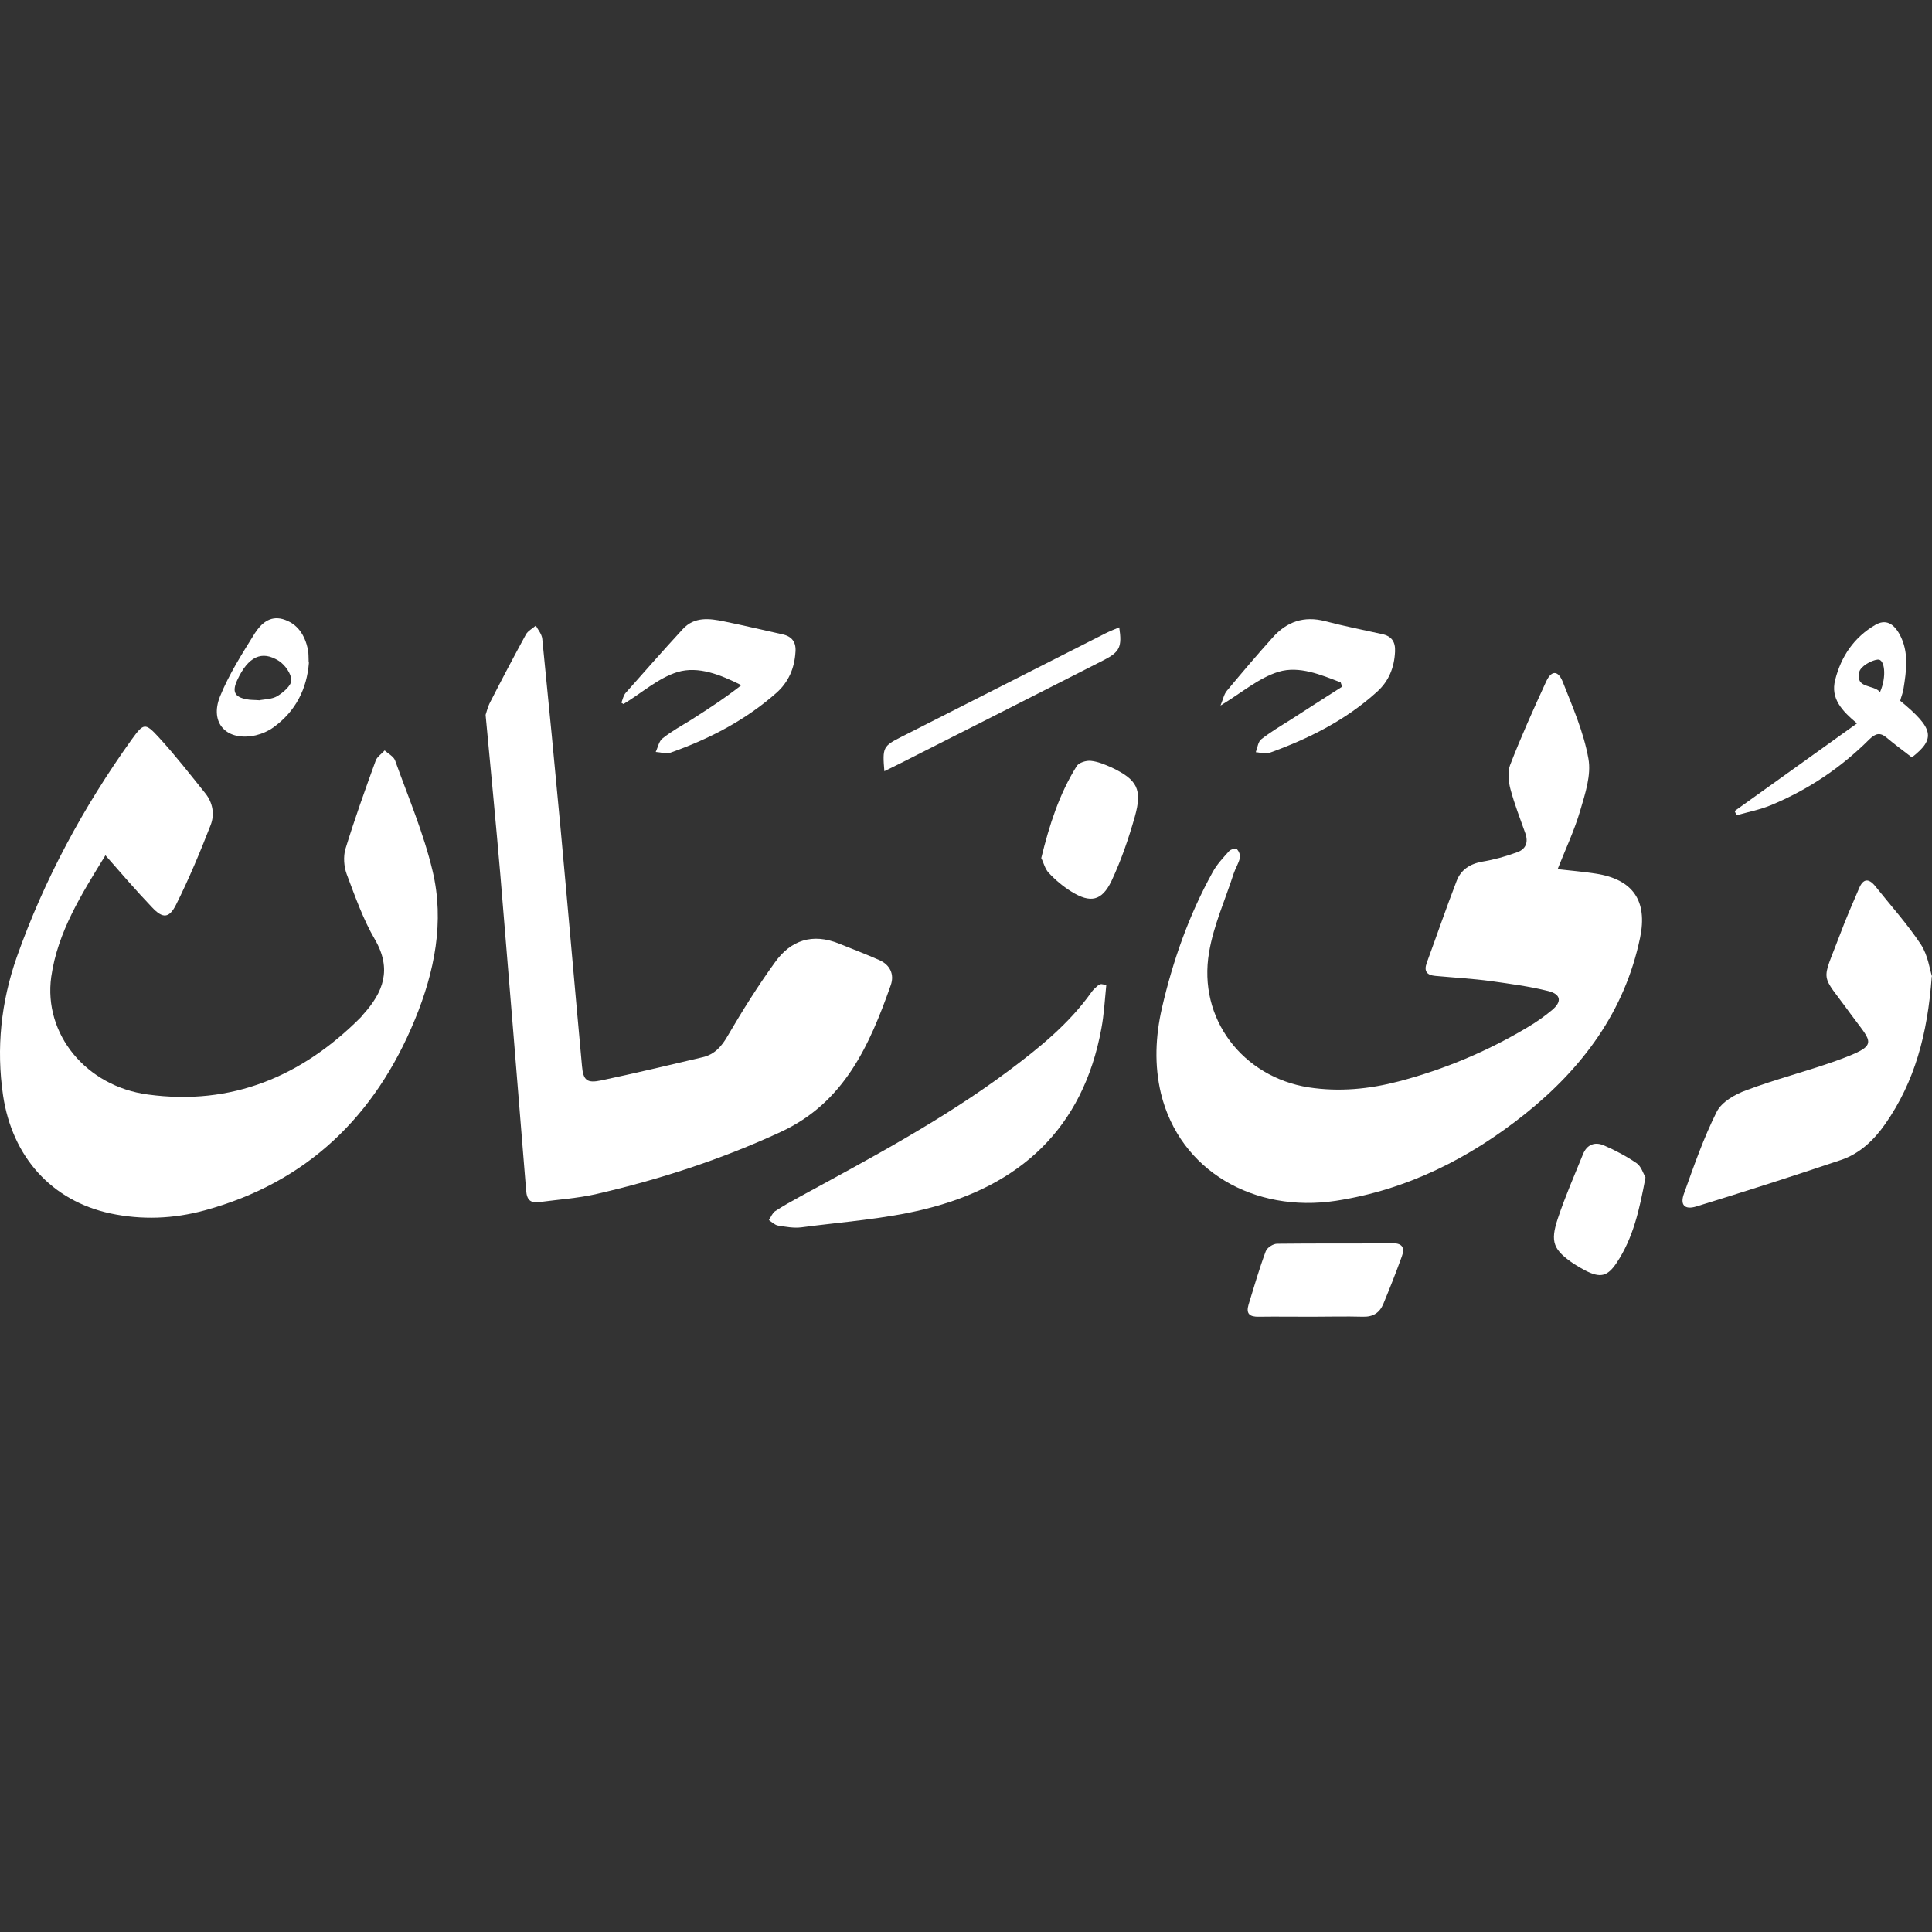
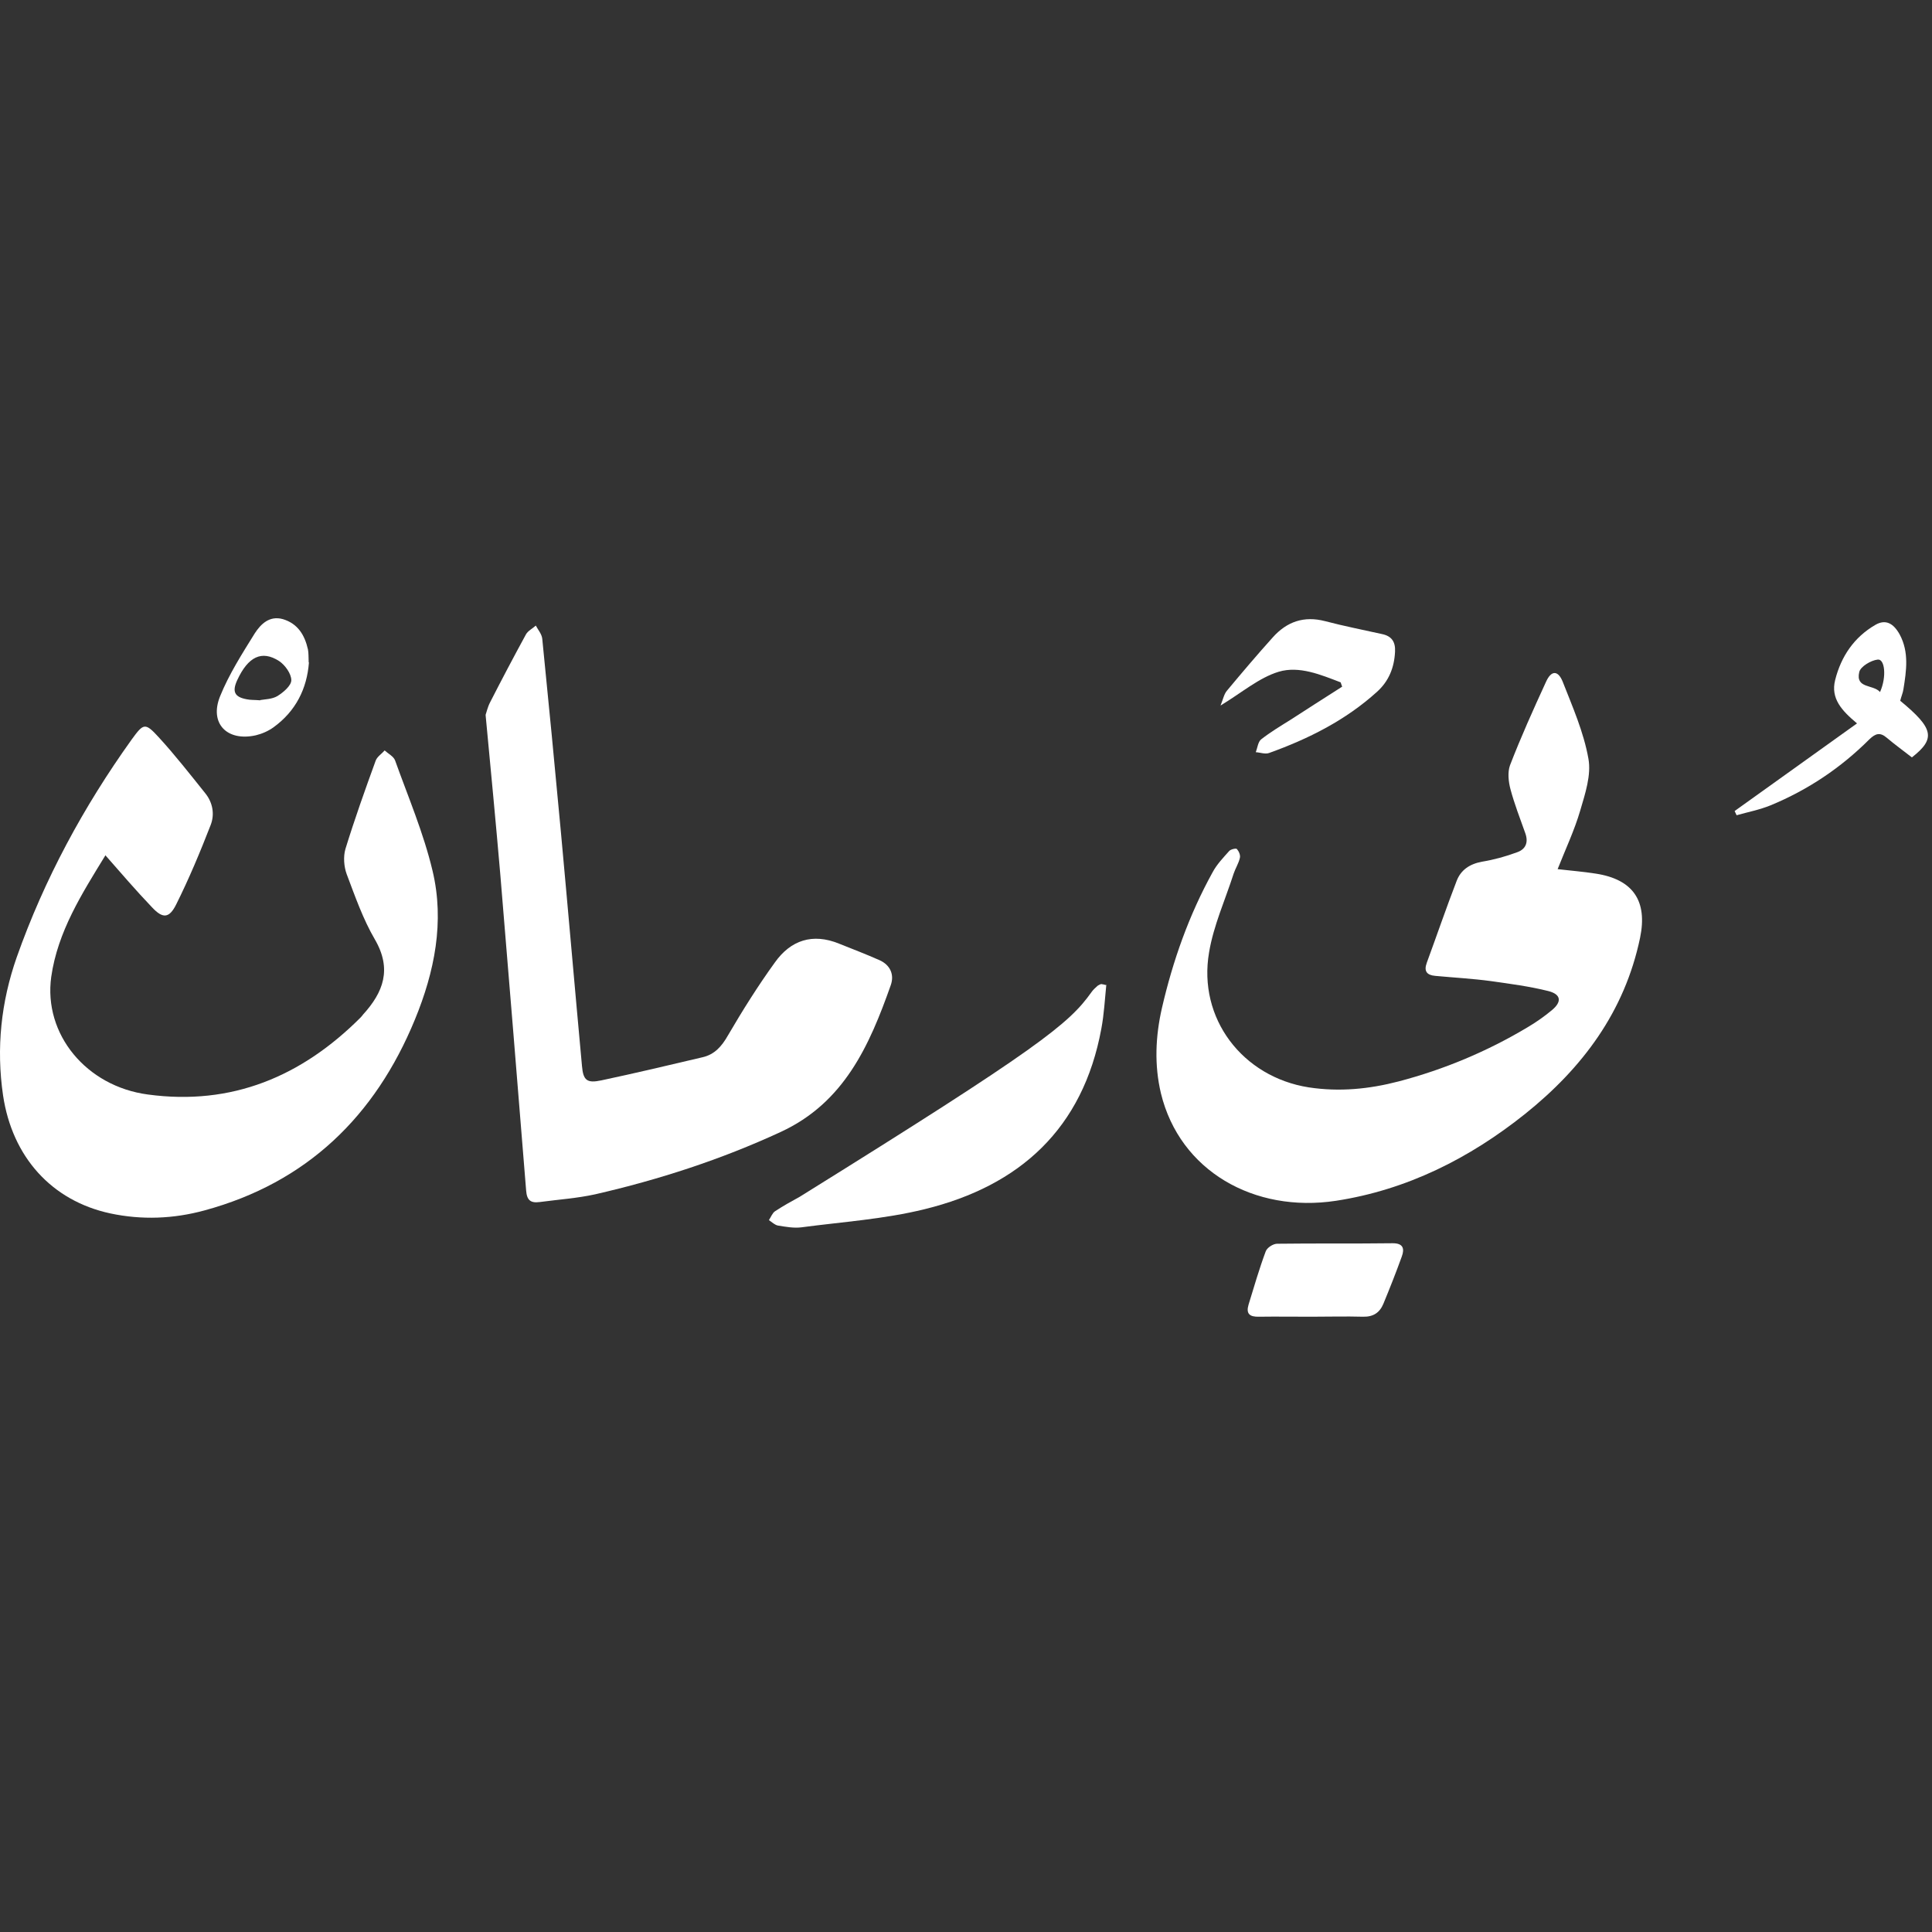
<svg xmlns="http://www.w3.org/2000/svg" width="100" height="100" viewBox="0 0 100 100" fill="none">
  <rect x="0" y="0" width="100" height="100" fill="#333333" stroke="none" />
  <path d="M80.61 44.986C81.265 45.063 81.933 45.114 82.589 45.217C84.529 45.513 85.287 46.631 84.889 48.545C84.092 52.362 81.908 55.278 78.939 57.656C76.061 59.956 72.823 61.588 69.148 62.153C64.921 62.795 61.066 60.611 60.089 56.589C59.742 55.124 59.806 53.647 60.14 52.182C60.706 49.727 61.541 47.363 62.762 45.153C62.98 44.742 63.314 44.395 63.623 44.048C63.7 43.958 63.982 43.894 64.021 43.945C64.124 44.061 64.214 44.266 64.175 44.408C64.111 44.69 63.944 44.947 63.854 45.217C63.417 46.579 62.813 47.903 62.582 49.291C61.991 52.721 64.317 55.741 67.734 56.281C69.328 56.525 70.87 56.371 72.399 55.972C74.75 55.355 76.986 54.417 79.068 53.171C79.505 52.914 79.942 52.606 80.327 52.285C80.854 51.848 80.802 51.462 80.134 51.295C79.158 51.051 78.156 50.922 77.166 50.781C76.215 50.653 75.251 50.601 74.288 50.511C73.864 50.473 73.684 50.28 73.851 49.83C74.365 48.43 74.853 47.003 75.393 45.603C75.611 45.025 76.074 44.716 76.716 44.6C77.333 44.498 77.937 44.331 78.528 44.112C78.965 43.958 79.119 43.611 78.952 43.136C78.682 42.377 78.387 41.619 78.181 40.848C78.078 40.463 78.027 39.975 78.156 39.615C78.721 38.15 79.363 36.724 80.019 35.297C80.288 34.694 80.635 34.681 80.88 35.272C81.394 36.582 81.972 37.893 82.216 39.268C82.37 40.116 82.049 41.08 81.792 41.953C81.496 42.969 81.034 43.945 80.623 44.986H80.61Z" fill="white" />
  <path d="M5.453 44.277C4.232 46.269 2.986 48.222 2.652 50.561C2.241 53.529 4.464 56.227 7.65 56.651C12.006 57.242 15.617 55.713 18.662 52.668C18.714 52.617 18.752 52.565 18.791 52.514C19.845 51.357 20.294 50.162 19.408 48.633C18.791 47.58 18.38 46.398 17.943 45.241C17.802 44.855 17.763 44.342 17.879 43.943C18.354 42.401 18.894 40.885 19.446 39.369C19.523 39.163 19.755 39.022 19.909 38.842C20.089 39.009 20.371 39.15 20.448 39.356C21.13 41.258 21.926 43.121 22.389 45.074C23.018 47.708 22.491 50.304 21.476 52.771C19.421 57.769 15.887 61.213 10.58 62.652C8.974 63.089 7.342 63.153 5.71 62.806C2.665 62.151 0.634 59.877 0.159 56.703C-0.201 54.248 0.056 51.858 0.866 49.546C2.292 45.511 4.322 41.759 6.815 38.277C7.432 37.428 7.509 37.39 8.216 38.161C9.064 39.086 9.835 40.075 10.619 41.052C11.017 41.54 11.12 42.157 10.901 42.71C10.362 44.097 9.783 45.485 9.115 46.822C8.755 47.541 8.421 47.554 7.869 46.963C7.046 46.102 6.275 45.203 5.44 44.252L5.453 44.277Z" fill="white" />
  <path d="M25.137 36.993C25.176 36.89 25.24 36.594 25.368 36.35C25.972 35.168 26.589 33.999 27.219 32.843C27.322 32.65 27.566 32.534 27.733 32.38C27.848 32.598 28.041 32.817 28.067 33.061C28.401 36.389 28.722 39.717 29.03 43.045C29.403 47.093 29.75 51.127 30.123 55.175C30.187 55.933 30.392 56.074 31.125 55.92C32.873 55.548 34.62 55.136 36.355 54.725C36.984 54.584 37.357 54.16 37.678 53.594C38.436 52.297 39.233 51.025 40.107 49.817C40.929 48.66 42.06 48.288 43.422 48.84C44.129 49.123 44.835 49.393 45.529 49.701C46.069 49.945 46.3 50.434 46.108 50.986C45.002 54.121 43.692 57.077 40.402 58.593C37.318 60.019 34.106 61.06 30.804 61.818C29.866 62.024 28.902 62.088 27.938 62.217C27.463 62.281 27.27 62.127 27.232 61.613C26.795 56.151 26.345 50.703 25.895 45.255C25.664 42.57 25.407 39.897 25.137 37.031V36.993Z" fill="white" />
-   <path d="M99.987 50.55C99.769 53.544 99.1 55.998 97.584 58.17C96.993 59.018 96.248 59.724 95.271 60.046C92.791 60.881 90.299 61.678 87.793 62.449C87.202 62.629 86.945 62.371 87.163 61.78C87.677 60.341 88.178 58.902 88.859 57.54C89.116 57.039 89.797 56.641 90.376 56.435C91.905 55.857 93.498 55.458 95.04 54.906C97.34 54.071 96.903 54.019 95.785 52.477C94.192 50.267 94.256 50.987 95.246 48.353C95.541 47.556 95.888 46.772 96.222 45.988C96.428 45.487 96.71 45.436 97.057 45.86C97.854 46.862 98.715 47.813 99.422 48.88C99.794 49.445 99.884 50.19 100 50.537L99.987 50.55Z" fill="white" />
-   <path d="M57.262 50.972C57.185 51.73 57.146 52.501 57.005 53.246C56.054 58.412 52.79 61.38 47.856 62.588C45.774 63.102 43.615 63.243 41.483 63.526C41.097 63.577 40.673 63.5 40.275 63.436C40.108 63.41 39.953 63.256 39.799 63.153C39.902 62.999 39.979 62.781 40.12 62.691C40.532 62.421 40.968 62.177 41.392 61.946C45.093 59.928 48.819 57.949 52.212 55.418C53.792 54.236 55.334 52.989 56.491 51.358C56.581 51.229 56.696 51.126 56.812 51.023C56.863 50.985 56.928 50.959 56.992 50.934C57.069 50.946 57.159 50.959 57.236 50.985L57.262 50.972Z" fill="white" />
+   <path d="M57.262 50.972C57.185 51.73 57.146 52.501 57.005 53.246C56.054 58.412 52.79 61.38 47.856 62.588C45.774 63.102 43.615 63.243 41.483 63.526C41.097 63.577 40.673 63.5 40.275 63.436C40.108 63.41 39.953 63.256 39.799 63.153C39.902 62.999 39.979 62.781 40.12 62.691C40.532 62.421 40.968 62.177 41.392 61.946C53.792 54.236 55.334 52.989 56.491 51.358C56.581 51.229 56.696 51.126 56.812 51.023C56.863 50.985 56.928 50.959 56.992 50.934C57.069 50.946 57.159 50.959 57.236 50.985L57.262 50.972Z" fill="white" />
  <path d="M69.406 35.324C68.365 34.925 67.247 34.45 66.181 34.771C65.165 35.08 64.279 35.85 63.174 36.519C63.315 36.172 63.354 35.928 63.508 35.748C64.279 34.822 65.063 33.897 65.872 32.998C66.605 32.175 67.491 31.867 68.584 32.15C69.56 32.407 70.549 32.6 71.526 32.818C72.04 32.921 72.233 33.229 72.207 33.73C72.168 34.553 71.886 35.259 71.269 35.812C69.65 37.277 67.735 38.24 65.692 38.973C65.487 39.05 65.23 38.947 64.999 38.934C65.088 38.703 65.114 38.395 65.281 38.266C65.757 37.894 66.271 37.585 66.785 37.264C67.671 36.686 68.571 36.12 69.47 35.542L69.393 35.324H69.406Z" fill="white" />
-   <path d="M32.167 36.364C32.231 36.197 32.27 35.992 32.385 35.863C33.362 34.758 34.338 33.653 35.341 32.561C35.944 31.905 36.728 32.008 37.474 32.163C38.489 32.368 39.491 32.612 40.493 32.831C40.994 32.934 41.213 33.242 41.174 33.743C41.123 34.591 40.815 35.311 40.172 35.876C38.566 37.289 36.703 38.253 34.698 38.96C34.48 39.037 34.197 38.934 33.94 38.921C34.056 38.677 34.107 38.356 34.3 38.215C34.749 37.855 35.264 37.572 35.765 37.264C36.651 36.698 37.525 36.133 38.373 35.465C37.294 34.925 36.15 34.463 35.071 34.784C34.069 35.092 33.208 35.876 32.27 36.441C32.231 36.416 32.192 36.39 32.154 36.364H32.167Z" fill="white" />
  <path d="M67.851 68.153C66.952 68.153 66.052 68.141 65.165 68.153C64.677 68.166 64.484 67.999 64.626 67.524C64.909 66.599 65.178 65.673 65.512 64.774C65.577 64.581 65.898 64.376 66.103 64.376C68.095 64.35 70.1 64.376 72.091 64.35C72.631 64.35 72.708 64.632 72.554 65.044C72.258 65.866 71.937 66.676 71.603 67.485C71.41 67.948 71.076 68.166 70.549 68.153C69.65 68.128 68.751 68.153 67.864 68.153H67.851Z" fill="white" />
  <path d="M98.342 36.261C100.09 37.7 100.205 38.227 98.959 39.203C98.535 38.869 98.085 38.548 97.661 38.188C97.314 37.892 97.083 37.957 96.761 38.265C95.284 39.743 93.575 40.886 91.647 41.683C91.082 41.914 90.478 42.03 89.887 42.197C89.849 42.12 89.823 42.056 89.784 41.979C91.879 40.475 93.96 38.985 96.119 37.443C95.335 36.787 94.744 36.158 94.988 35.194C95.297 33.973 95.965 32.984 97.07 32.342C97.584 32.046 97.995 32.239 98.329 32.843C98.817 33.755 98.676 34.706 98.522 35.669C98.496 35.862 98.406 36.055 98.355 36.273L98.342 36.261ZM97.314 35.811C97.661 35.027 97.558 34.089 97.186 34.14C96.839 34.179 96.299 34.5 96.235 34.783C96.029 35.657 96.967 35.413 97.314 35.824V35.811Z" fill="white" />
-   <path d="M53.894 44.418C54.318 42.684 54.832 41.09 55.731 39.651C55.847 39.471 56.219 39.355 56.464 39.381C56.836 39.42 57.196 39.574 57.543 39.728C58.866 40.358 59.136 40.859 58.738 42.272C58.417 43.403 58.031 44.534 57.53 45.6C57.029 46.641 56.438 46.757 55.461 46.153C55.024 45.883 54.626 45.549 54.279 45.176C54.086 44.971 54.009 44.637 53.906 44.431L53.894 44.418Z" fill="white" />
-   <path d="M85.17 60.945C84.862 62.59 84.54 64.08 83.667 65.378C83.191 66.085 82.819 66.149 82.061 65.764C81.868 65.661 81.662 65.545 81.482 65.43C80.403 64.697 80.223 64.299 80.634 63.065C81.007 61.947 81.482 60.855 81.932 59.75C82.138 59.236 82.549 59.082 83.024 59.288C83.615 59.544 84.194 59.853 84.72 60.213C84.952 60.38 85.054 60.739 85.17 60.945Z" fill="white" />
-   <path d="M45.775 39.923C45.673 38.689 45.698 38.625 46.662 38.136C50.17 36.35 53.691 34.577 57.199 32.791C57.43 32.675 57.687 32.573 57.931 32.47C58.085 33.485 57.957 33.742 57.134 34.166C53.627 35.952 50.106 37.738 46.598 39.511C46.341 39.64 46.084 39.768 45.763 39.923H45.775Z" fill="white" />
  <path d="M15.99 34.294C15.888 35.644 15.309 36.813 14.153 37.648C13.883 37.841 13.562 37.982 13.241 38.059C11.75 38.393 10.825 37.443 11.39 36.042C11.853 34.898 12.534 33.832 13.189 32.778C13.498 32.303 13.947 31.853 14.641 32.046C15.412 32.277 15.772 32.868 15.939 33.613C15.977 33.806 15.965 34.012 15.977 34.282L15.99 34.294ZM13.472 36.235C13.678 36.196 14.076 36.196 14.358 36.029C14.667 35.836 15.078 35.489 15.078 35.207C15.078 34.873 14.757 34.423 14.448 34.217C13.549 33.639 12.842 33.986 12.277 35.207C12.007 35.798 12.136 36.081 12.778 36.196C12.958 36.235 13.138 36.222 13.472 36.248V36.235Z" fill="white" />
</svg>